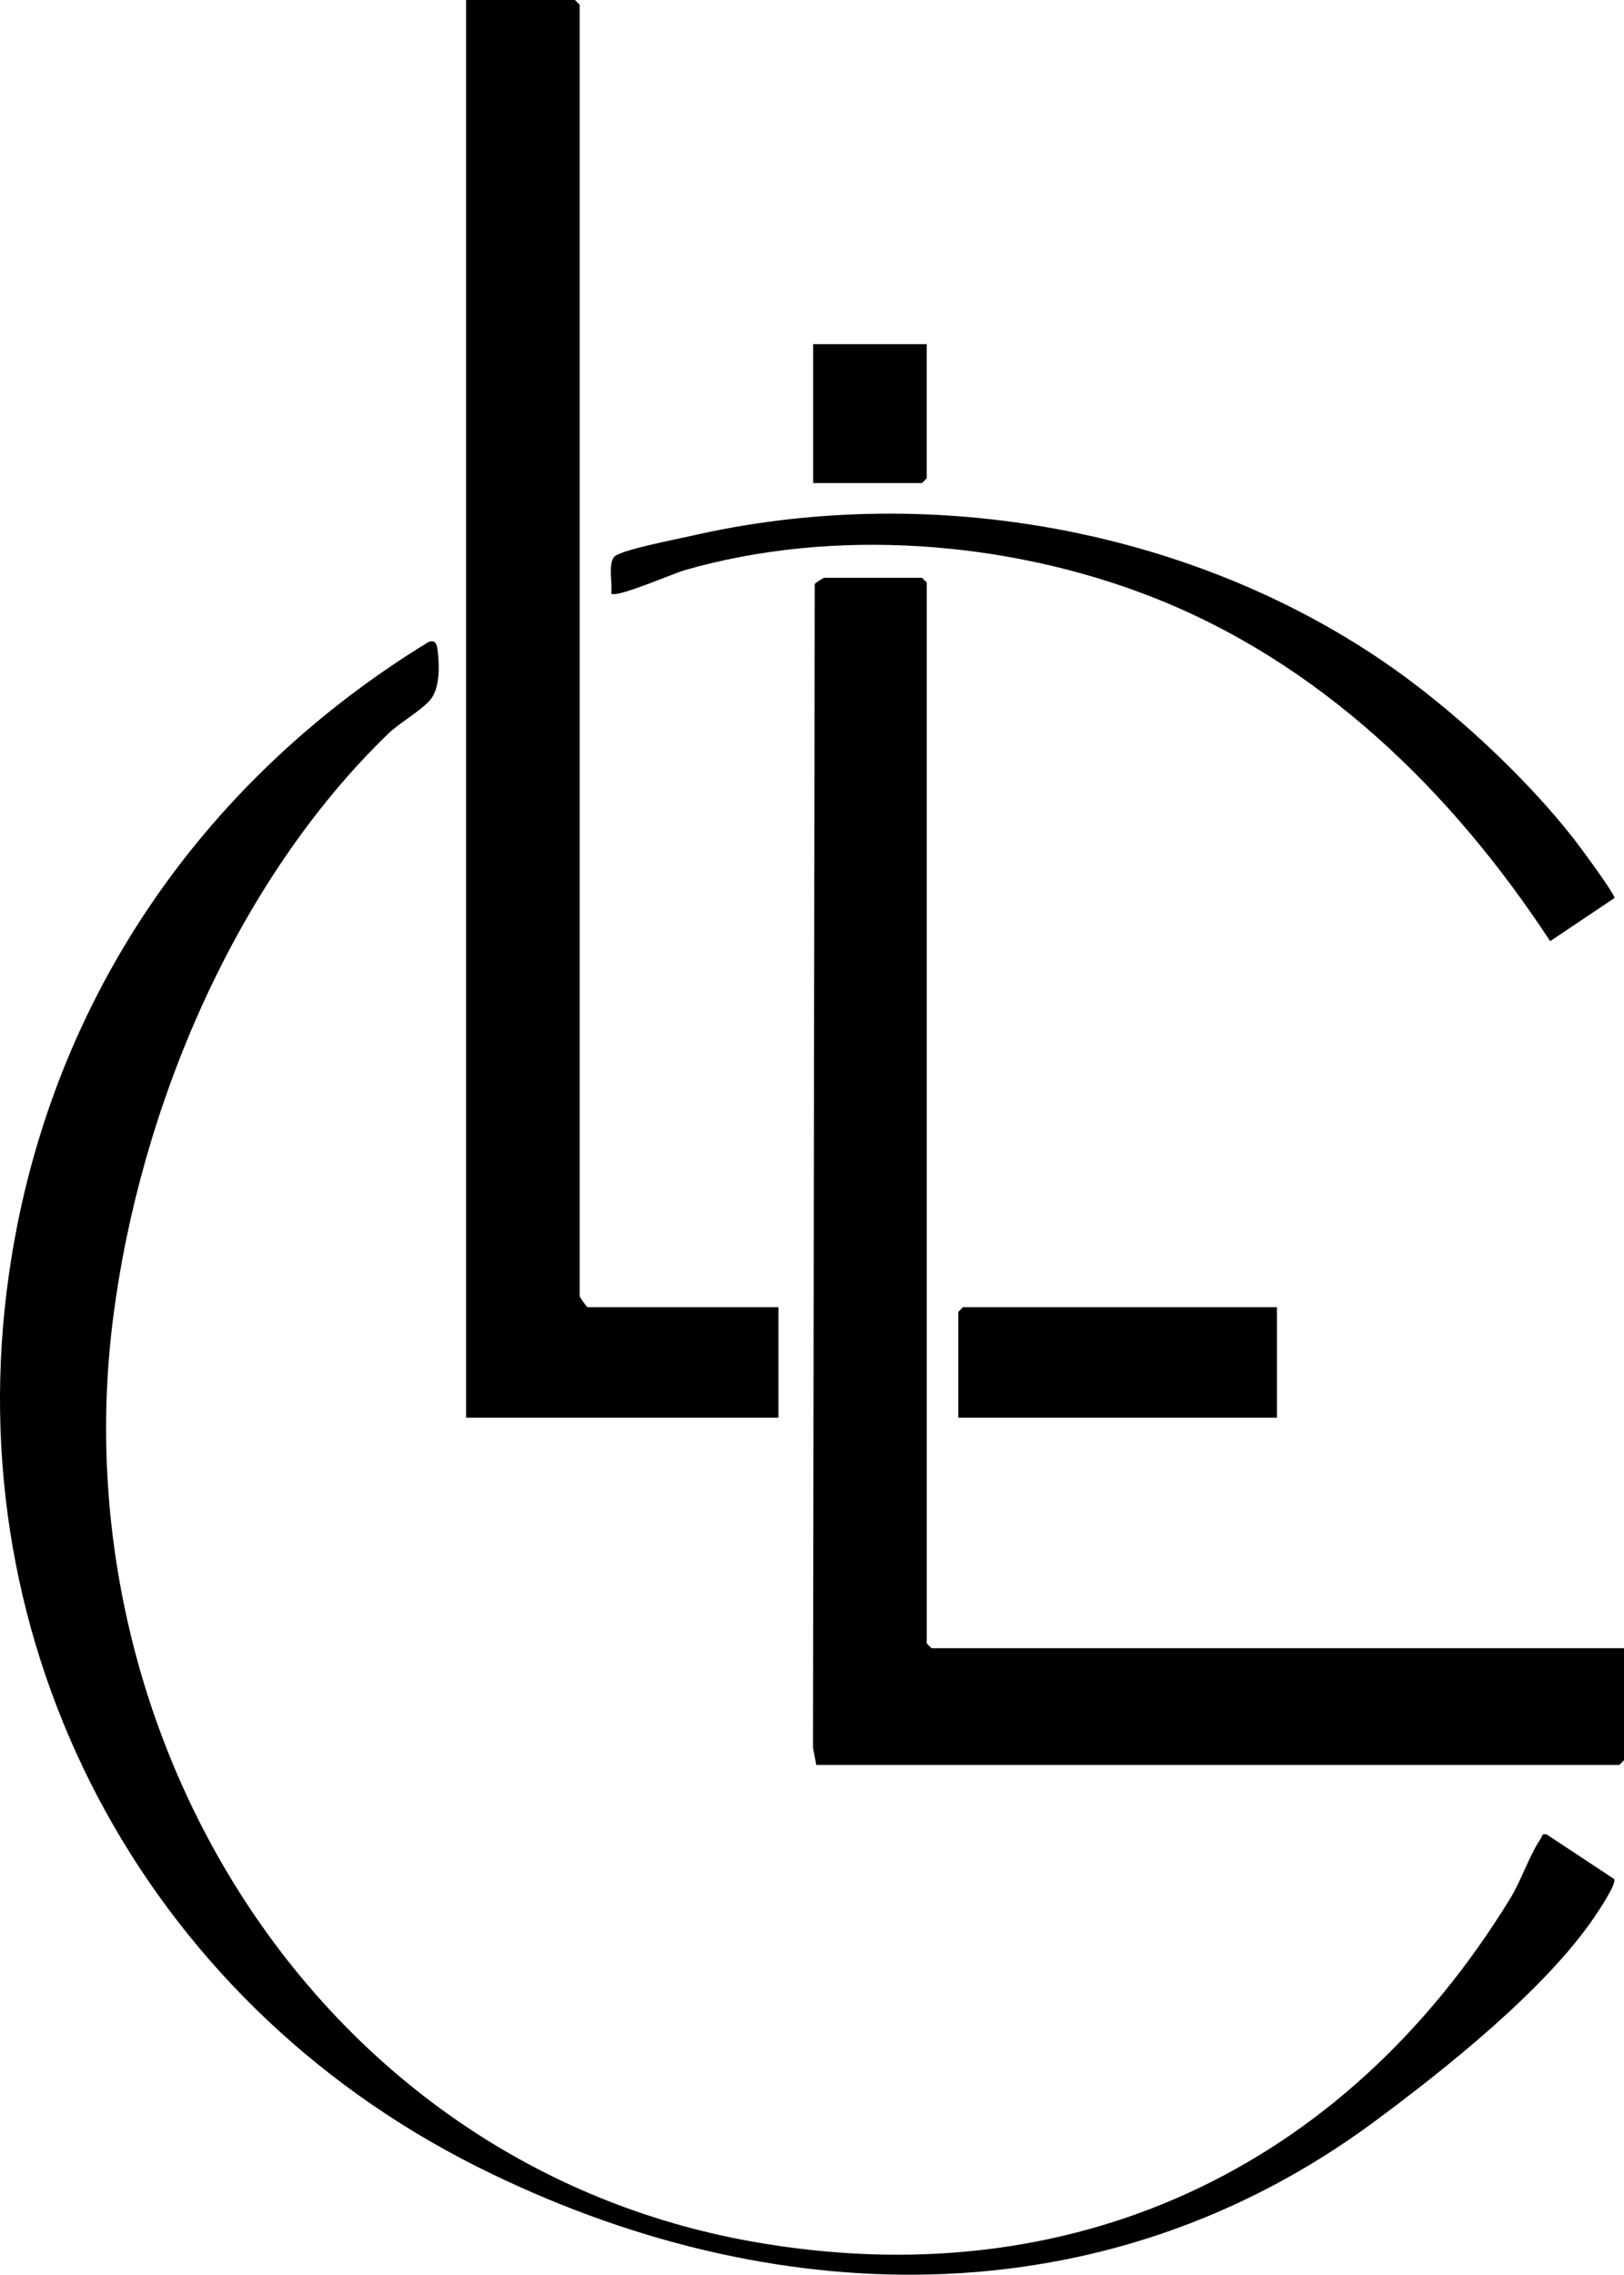
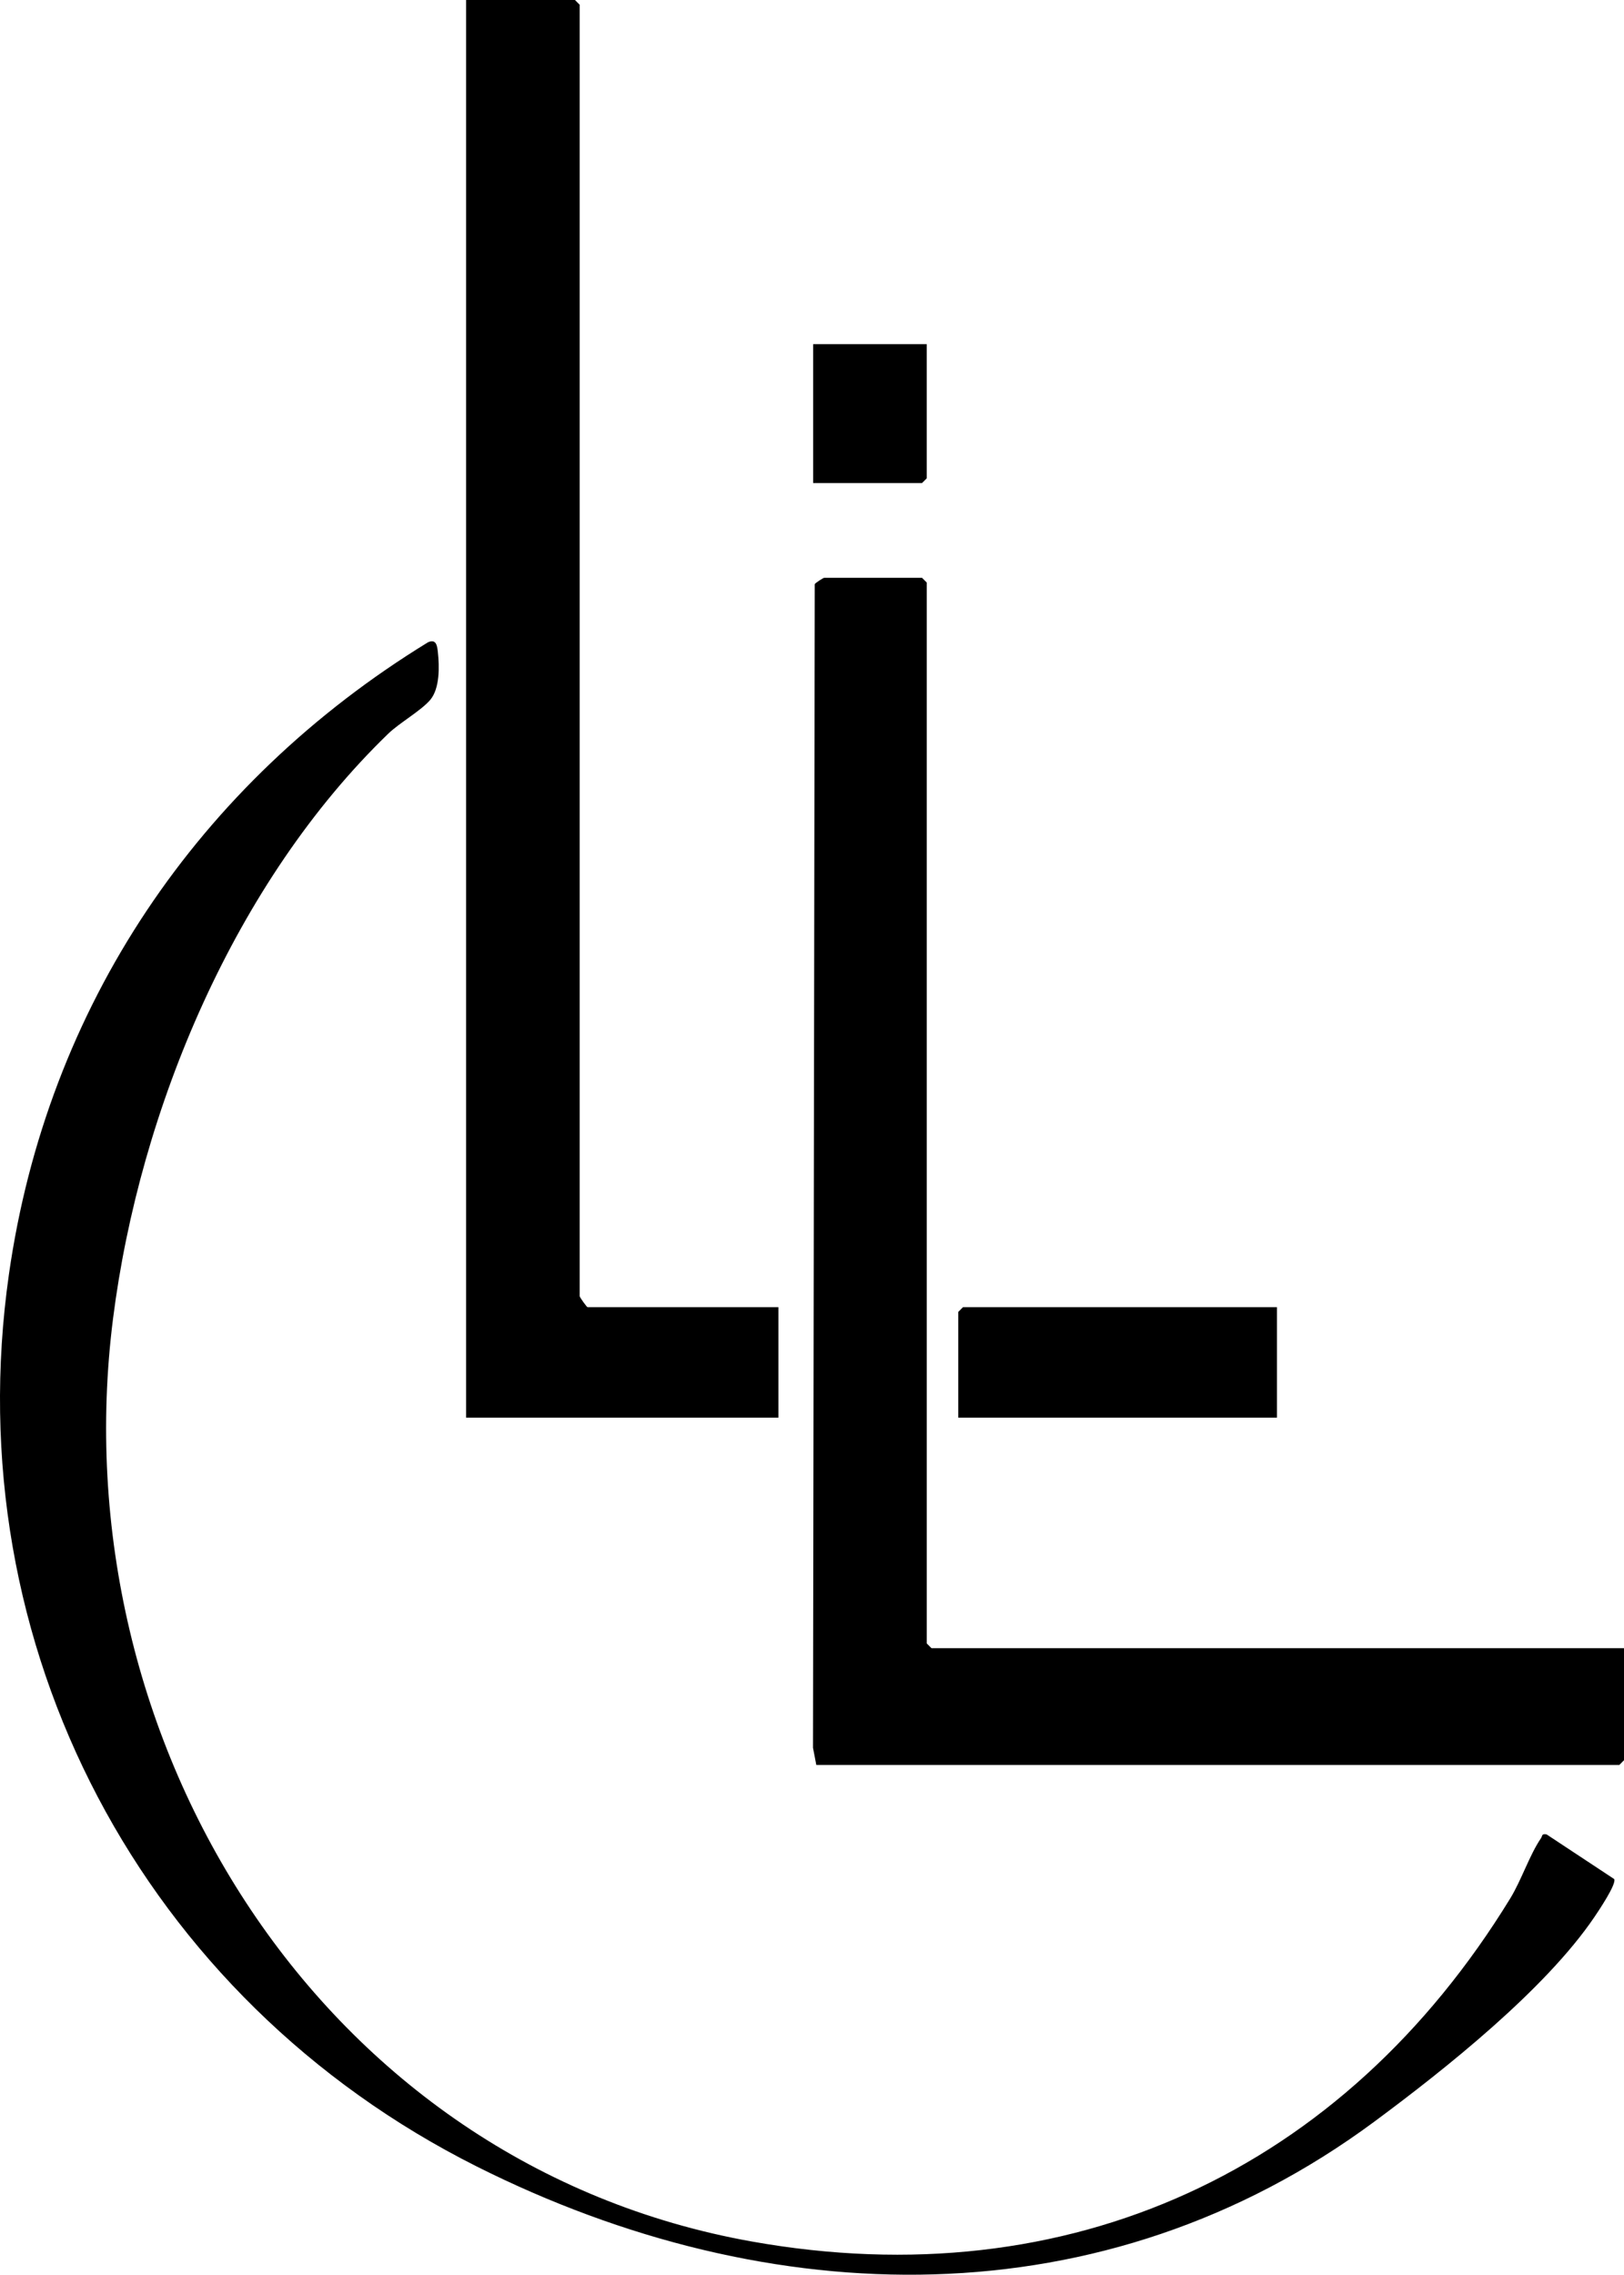
<svg xmlns="http://www.w3.org/2000/svg" id="Warstwa_2" data-name="Warstwa 2" viewBox="0 0 1305.43 1827.89">
  <g id="Warstwa_1-2" data-name="Warstwa 1">
    <g>
      <path d="M1305.43,1324.42v90.07l-3.8,3.81h-645.45l-2.66-13.83,1.4-935.08c.69-1.14,6.89-5.08,7.61-5.08h78.62l3.8,3.81v852.5l3.8,3.81h556.69Z" />
      <path d="M345.87,562.37c-7.27,8.62-24.77,18.5-33.73,27.15-123.1,118.91-199.89,301.58-221.27,470.03-43.15,340,167.53,680.03,513.5,741.67,255.27,45.48,475.59-56.98,609.65-275.75,8.94-14.59,15.57-35.03,24.64-48.27,1.37-2,.34-3.84,4.5-3.16l54.37,35.9c2.19,3.74-12.67,25.78-15.85,30.48-39.55,58.36-120.18,122.5-177.13,164.61-217.27,160.64-485.45,154.29-721.37,35.87C115.11,1606.32-35.5,1322.96,7.17,1024.02c30.72-215.21,152.29-394.78,336.89-507.91,6.57-2.9,7.34,2.73,7.89,7.7,1.31,11.78,1.62,29.4-6.09,38.56Z" />
      <path d="M625.74,1050.4v88.8h-251.08V0h87.5l3.8,3.81v1037.72c0,.96,5.76,8.88,6.34,8.88h153.44Z" />
-       <path d="M1111.64,531.32c53.62,36.49,113.15,91.37,153.15,142.38,4.61,5.88,33.64,45.1,32.98,47.94l-51.7,34.65c-79.09-120.62-185.38-224.42-321.83-277.26-115.49-44.73-254.48-55.29-374.26-20.74-8.85,2.55-54.65,22.54-58.65,18.71,1.08-8.13-2.65-23.24,2.27-29.44,4.38-5.52,51.55-14.52,61.76-16.87,186.83-43.06,396.35-8.2,556.28,100.63Z" />
      <polygon points="1026.45 1050.4 1026.45 1139.2 770.3 1139.2 770.3 1054.21 774.1 1050.4 1026.45 1050.4" />
      <polygon points="744.94 276.55 744.94 384.39 741.13 388.19 653.64 388.19 653.64 276.55 744.94 276.55" />
    </g>
  </g>
</svg>